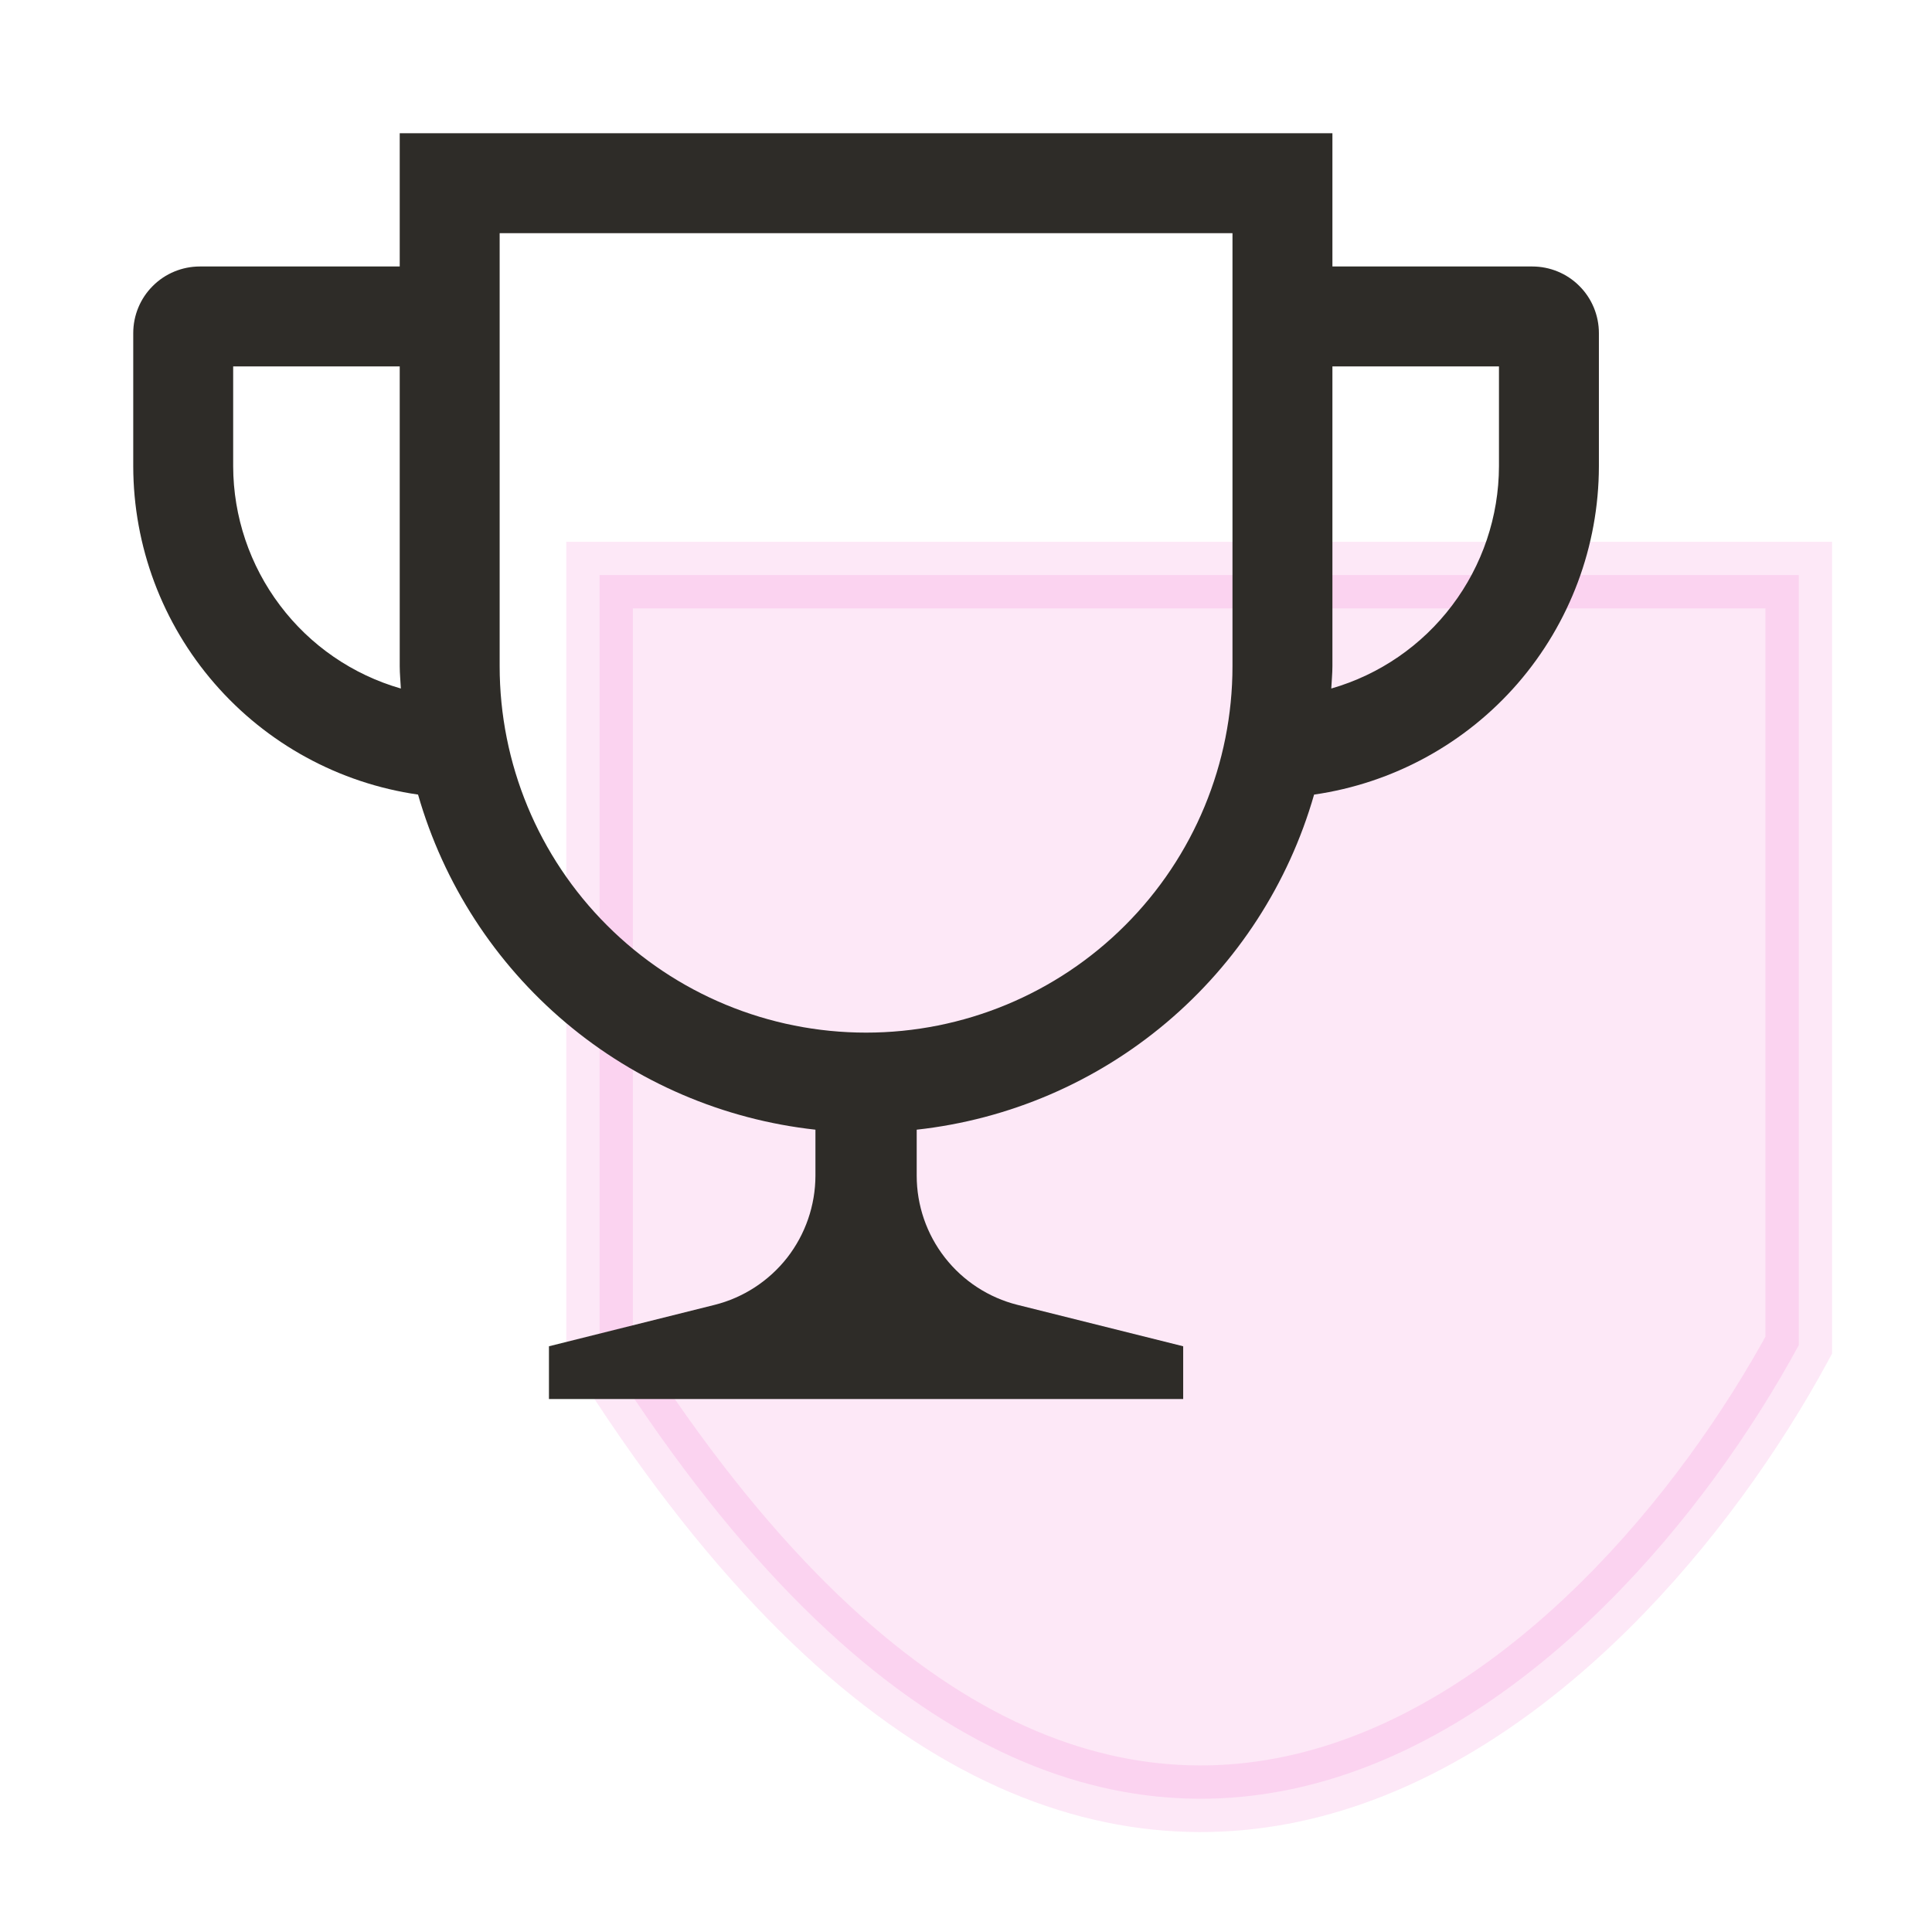
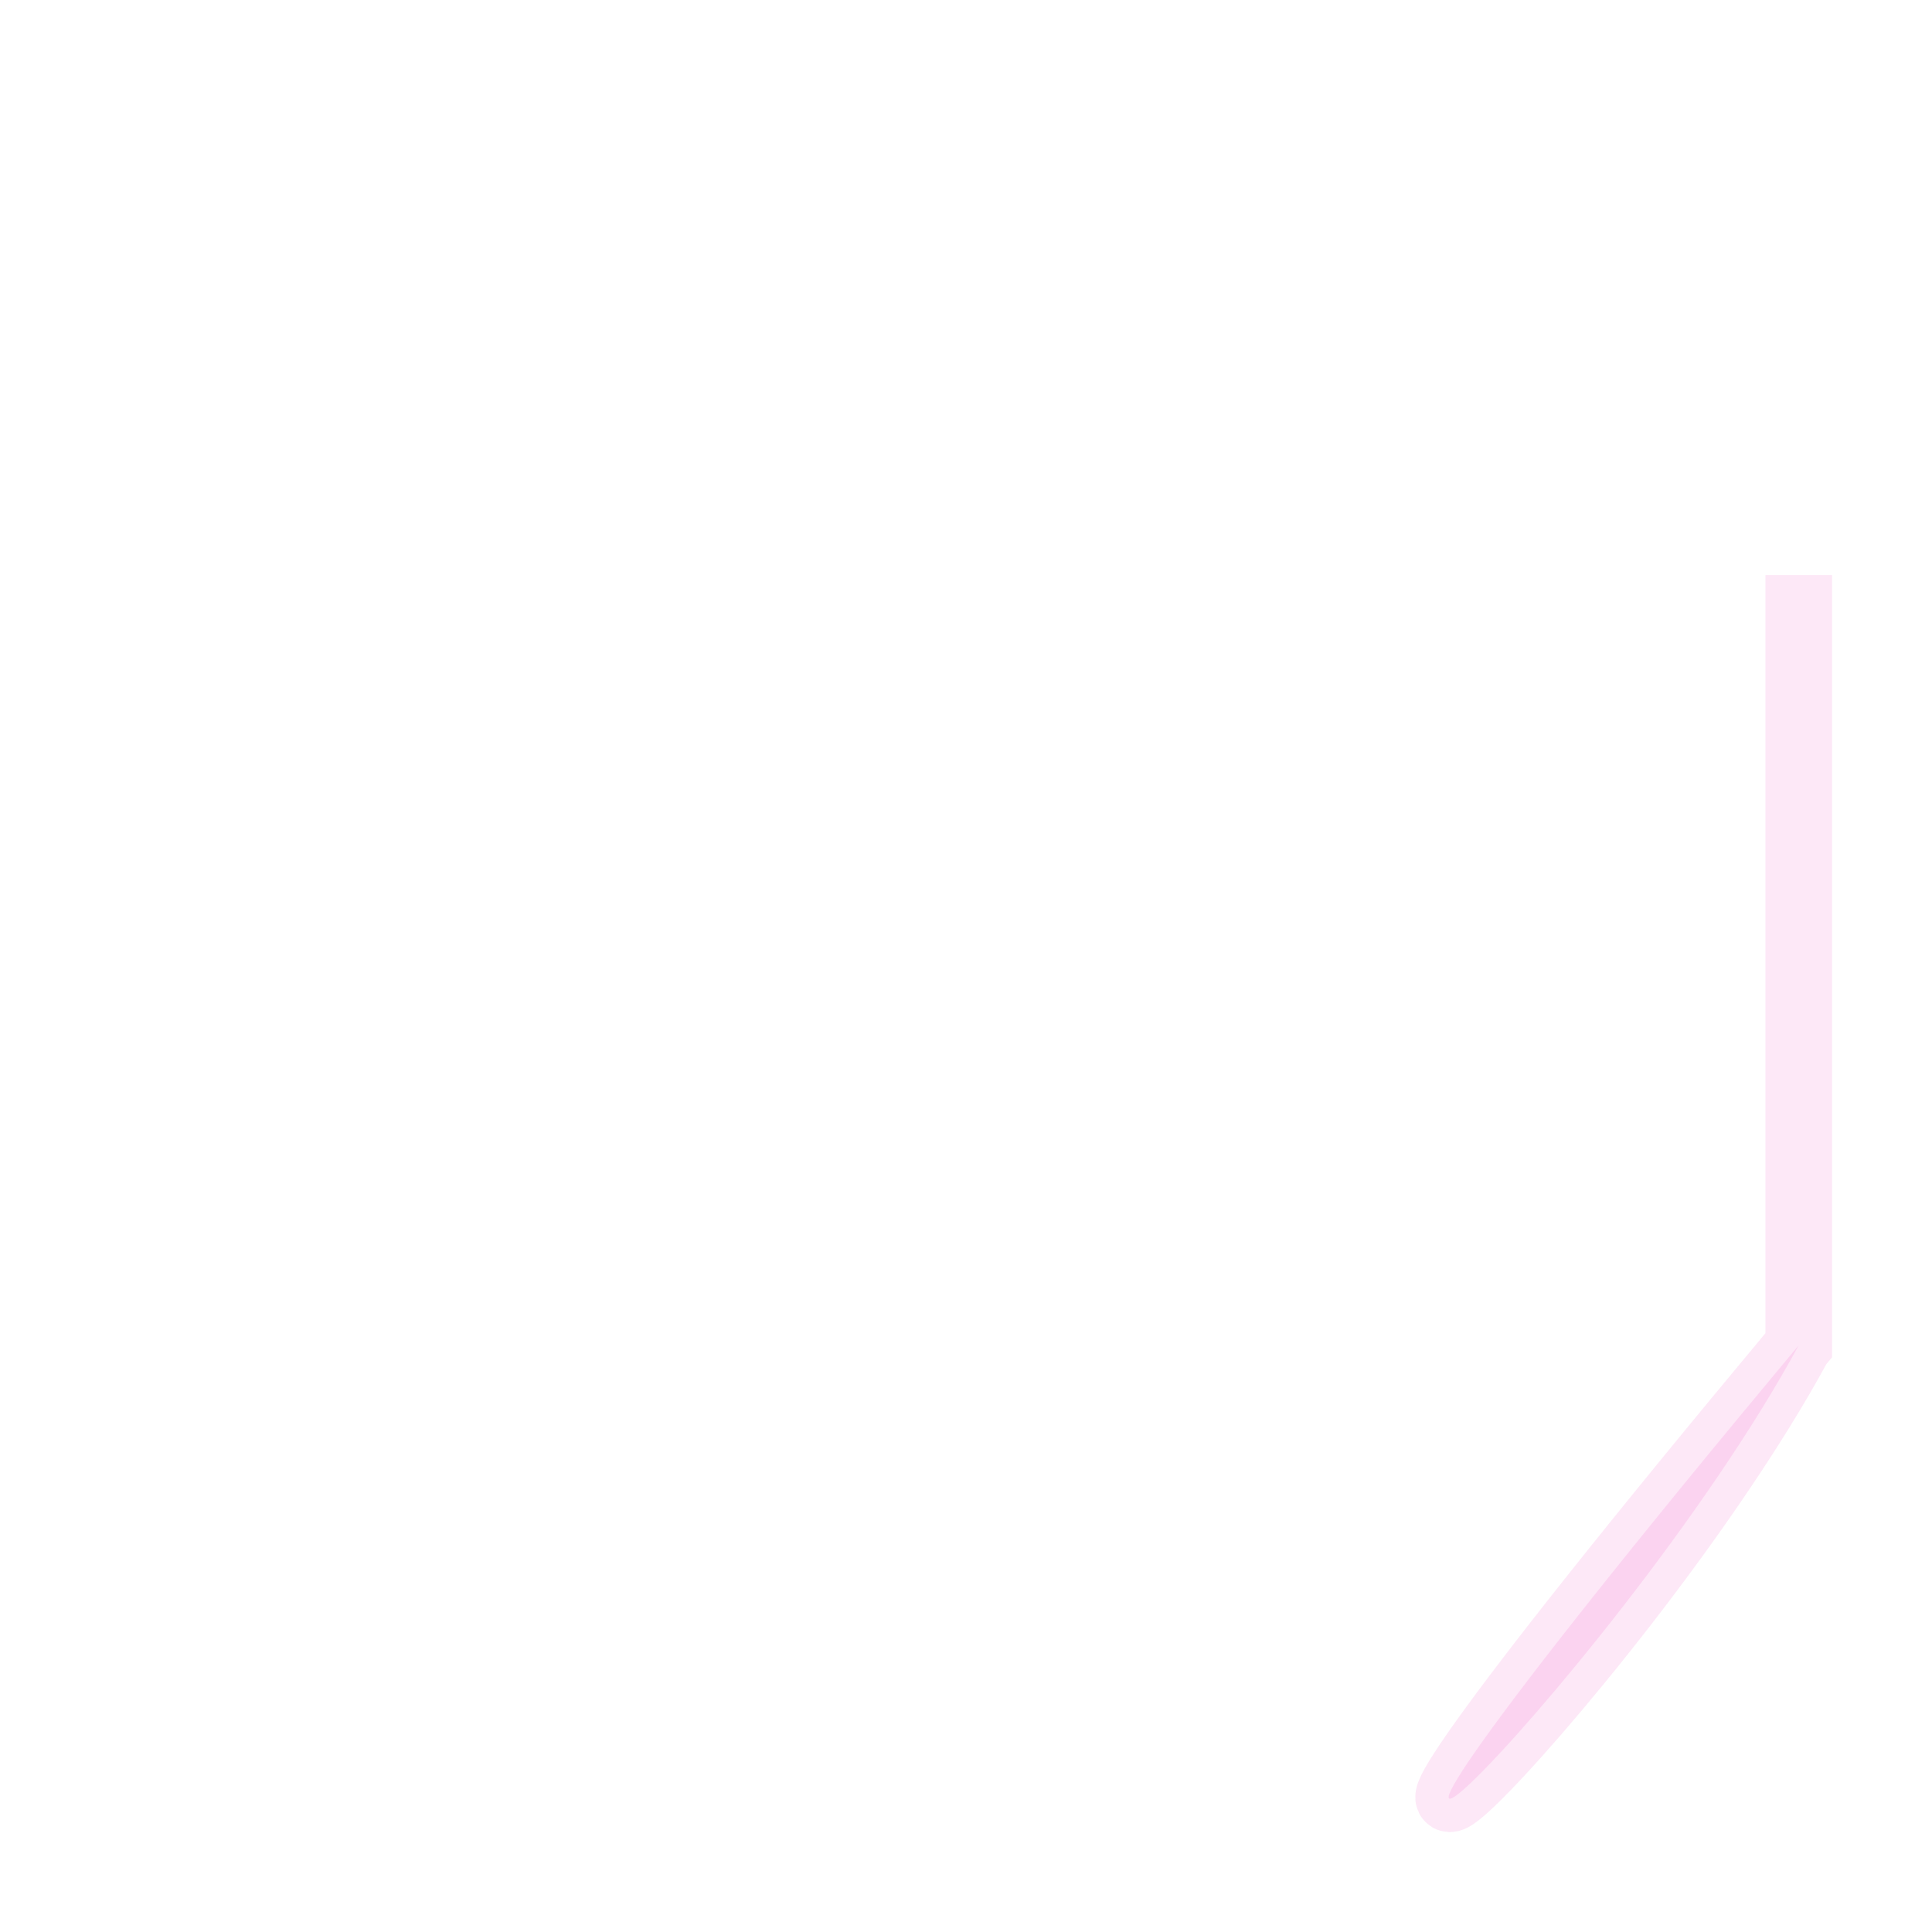
<svg xmlns="http://www.w3.org/2000/svg" width="29" height="29" viewBox="0 0 29 29" fill="none">
-   <path d="M27 8.632H9V20.192C16.714 32.522 24.214 25.329 27 20.192V8.632Z" fill="#EF16B0" fill-opacity="0.1" stroke="#EF16B0" stroke-opacity="0.1" />
-   <path d="M23 4H20V2H6V4H3C2.735 4 2.48 4.105 2.293 4.293C2.105 4.48 2 4.735 2 5V7C2.002 8.198 2.435 9.355 3.22 10.259C4.005 11.164 5.089 11.756 6.275 11.927C6.658 13.263 7.429 14.454 8.491 15.35C9.554 16.246 10.858 16.805 12.24 16.957V17.647C12.239 18.093 12.09 18.526 11.816 18.878C11.541 19.229 11.157 19.479 10.725 19.587L8.24 20.208V21H17.76V20.208L15.275 19.587C14.842 19.479 14.458 19.229 14.184 18.878C13.909 18.526 13.76 18.093 13.76 17.647V16.957C15.141 16.805 16.446 16.246 17.508 15.35C18.57 14.454 19.342 13.263 19.725 11.927C20.91 11.756 21.995 11.164 22.78 10.26C23.565 9.355 23.998 8.198 24 7V5C24 4.735 23.895 4.48 23.707 4.293C23.52 4.105 23.265 4 23 4ZM3.5 7V5.5H6V10C6 10.113 6.012 10.224 6.017 10.335C5.293 10.127 4.656 9.689 4.203 9.087C3.749 8.486 3.502 7.753 3.5 7ZM18.5 10C18.5 11.459 17.921 12.858 16.889 13.889C15.858 14.921 14.459 15.5 13 15.5C11.541 15.5 10.142 14.921 9.111 13.889C8.079 12.858 7.5 11.459 7.5 10V3.5H18.5V10ZM22.5 7C22.498 7.753 22.251 8.486 21.797 9.087C21.343 9.689 20.707 10.127 19.983 10.335C19.988 10.224 20 10.113 20 10V5.5H22.5V7Z" fill="#2E2C28" />
+   <path d="M27 8.632V20.192C16.714 32.522 24.214 25.329 27 20.192V8.632Z" fill="#EF16B0" fill-opacity="0.1" stroke="#EF16B0" stroke-opacity="0.1" />
</svg>